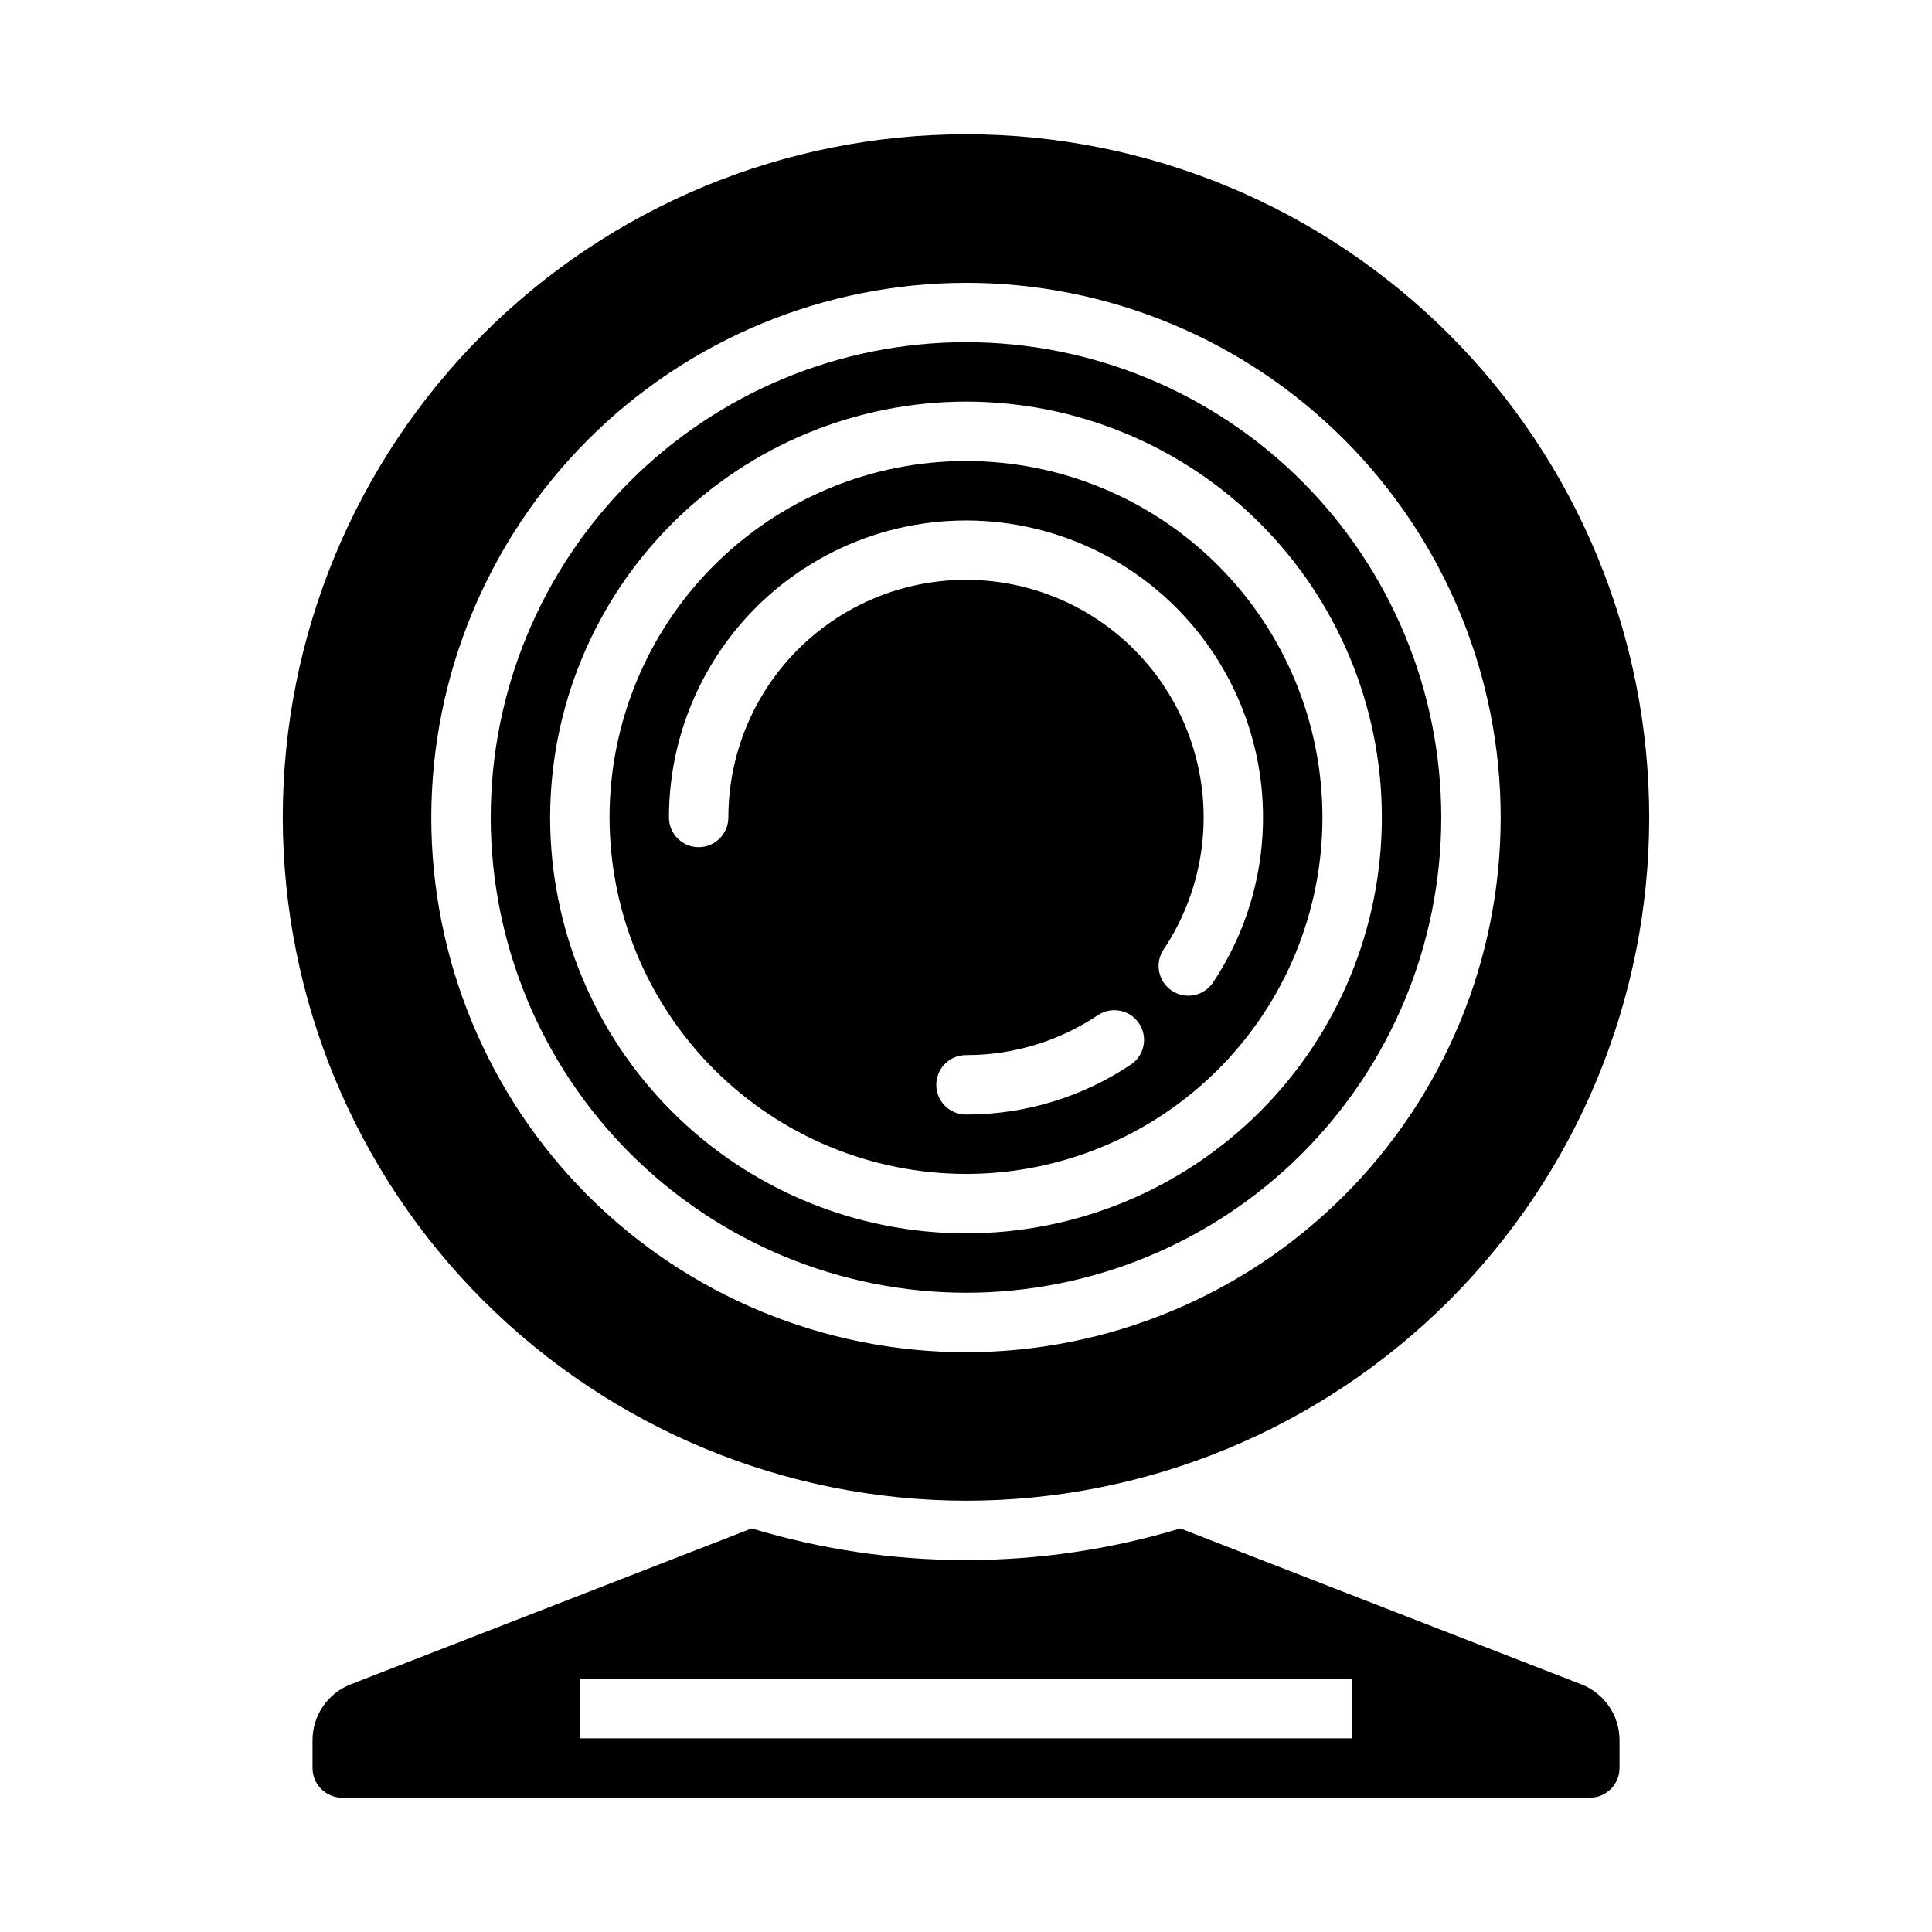
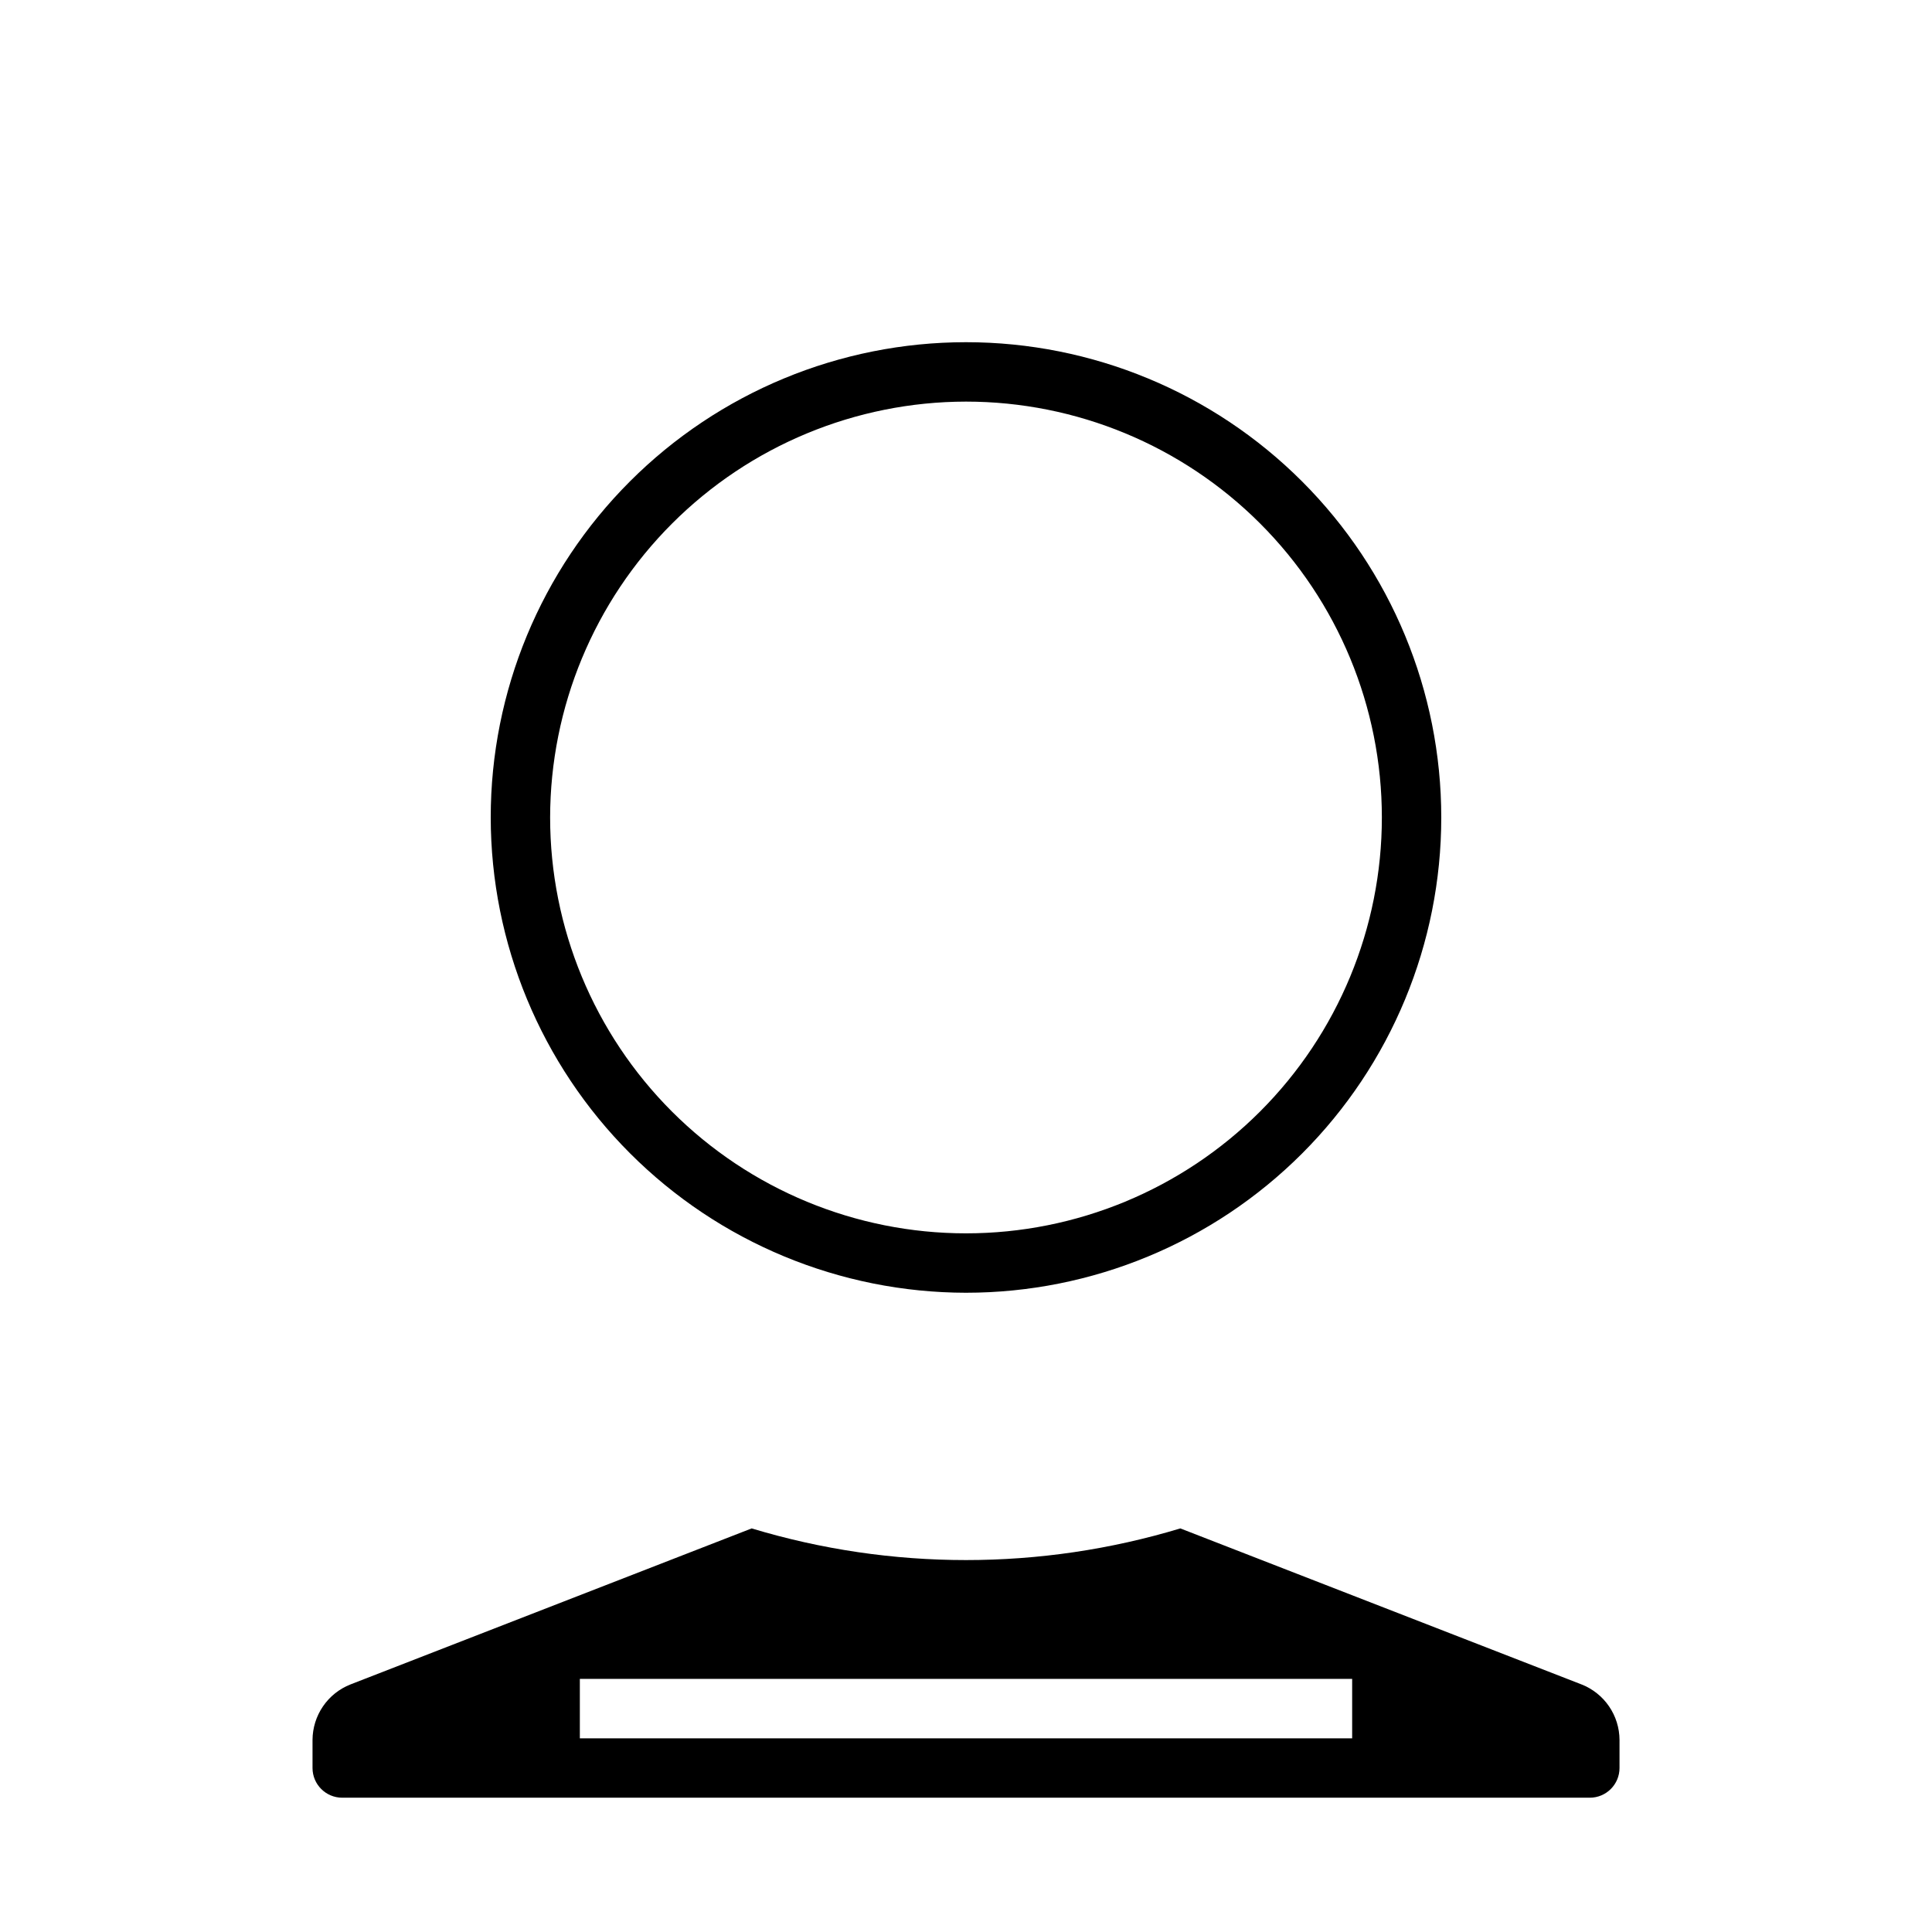
<svg xmlns="http://www.w3.org/2000/svg" fill="#000000" width="800px" height="800px" version="1.1" viewBox="144 144 512 512">
  <g>
-     <path d="m400 455.1c25.051 0 49.078-9.953 66.793-27.668 17.719-17.715 27.668-41.742 27.668-66.797 0-25.051-9.949-49.078-27.668-66.793-17.715-17.719-41.742-27.668-66.793-27.668-25.055 0-49.082 9.949-66.797 27.668-17.715 17.715-27.668 41.742-27.668 66.793 0.027 25.047 9.988 49.059 27.699 66.766 17.707 17.711 41.719 27.672 66.766 27.699zm43.738-29.004c-12.938 8.668-28.168 13.285-43.738 13.262-4.348 0-7.875-3.523-7.875-7.871 0-4.348 3.527-7.875 7.875-7.875 12.453 0.02 24.633-3.668 34.98-10.602 3.613-2.379 8.469-1.402 10.875 2.195 2.406 3.598 1.461 8.461-2.117 10.891zm-122.46-65.461c0.008-24.922 11.812-48.371 31.836-63.215 20.02-14.848 45.887-19.332 69.738-12.098 23.852 7.238 42.867 25.34 51.266 48.805 8.395 23.469 5.184 49.527-8.66 70.25-2.418 3.613-7.309 4.582-10.922 2.16-3.613-2.418-4.582-7.309-2.16-10.922 11.074-16.582 13.641-37.43 6.918-56.203-6.719-18.773-21.934-33.254-41.016-39.043-19.082-5.785-39.777-2.191-55.793 9.688s-25.461 30.641-25.461 50.578c0 4.348-3.527 7.875-7.875 7.875-4.348 0-7.871-3.527-7.871-7.875z" />
    <path d="m400 486.59c33.402 0 65.441-13.27 89.059-36.891 23.621-23.621 36.891-55.656 36.891-89.062 0-33.402-13.27-65.441-36.891-89.059-23.617-23.621-55.656-36.891-89.059-36.891-33.406 0-65.441 13.27-89.062 36.891-23.621 23.617-36.891 55.656-36.891 89.059 0.039 33.395 13.32 65.41 36.934 89.02 23.609 23.613 55.625 36.895 89.02 36.934zm0-236.16c29.227 0 57.258 11.613 77.926 32.281 20.668 20.668 32.281 48.699 32.281 77.926 0 29.23-11.613 57.262-32.281 77.93-20.668 20.668-48.699 32.281-77.926 32.281-29.23 0-57.262-11.613-77.93-32.281-20.668-20.668-32.281-48.699-32.281-77.93 0.035-29.219 11.656-57.23 32.316-77.891 20.66-20.66 48.676-32.285 77.895-32.316z" />
    <path d="m563.14 590.4-106.34-41.355c-37.039 11.188-76.562 11.188-113.6 0l-106.34 41.355c-2.949 1.164-5.481 3.188-7.266 5.801-1.789 2.617-2.754 5.707-2.773 8.875v7.465c0.004 4.348 3.527 7.867 7.875 7.871h330.62c4.344-0.004 7.867-3.523 7.871-7.871v-7.465c-0.016-3.168-0.984-6.262-2.773-8.875-1.789-2.617-4.324-4.637-7.269-5.801zm-60.805 14.27h-204.67v-15.746h204.67z" />
-     <path d="m400 541.7c48.02 0 94.07-19.074 128.02-53.031 33.957-33.953 53.031-80.008 53.031-128.03 0-48.016-19.074-94.07-53.031-128.02-33.953-33.957-80.004-53.031-128.02-53.031s-94.074 19.074-128.03 53.031c-33.957 33.953-53.031 80.008-53.031 128.02 0.055 48.004 19.148 94.027 53.09 127.97 33.945 33.941 79.965 53.035 127.97 53.09zm0-322.75c37.578 0 73.621 14.93 100.19 41.504 26.574 26.57 41.504 62.613 41.504 100.19 0 37.582-14.93 73.621-41.504 100.2-26.57 26.574-62.613 41.504-100.19 41.504-37.582 0-73.621-14.93-100.2-41.504-26.574-26.574-41.504-62.613-41.504-100.2 0.043-37.566 14.988-73.582 41.551-100.14 26.562-26.566 62.578-41.508 100.15-41.551z" />
  </g>
</svg>